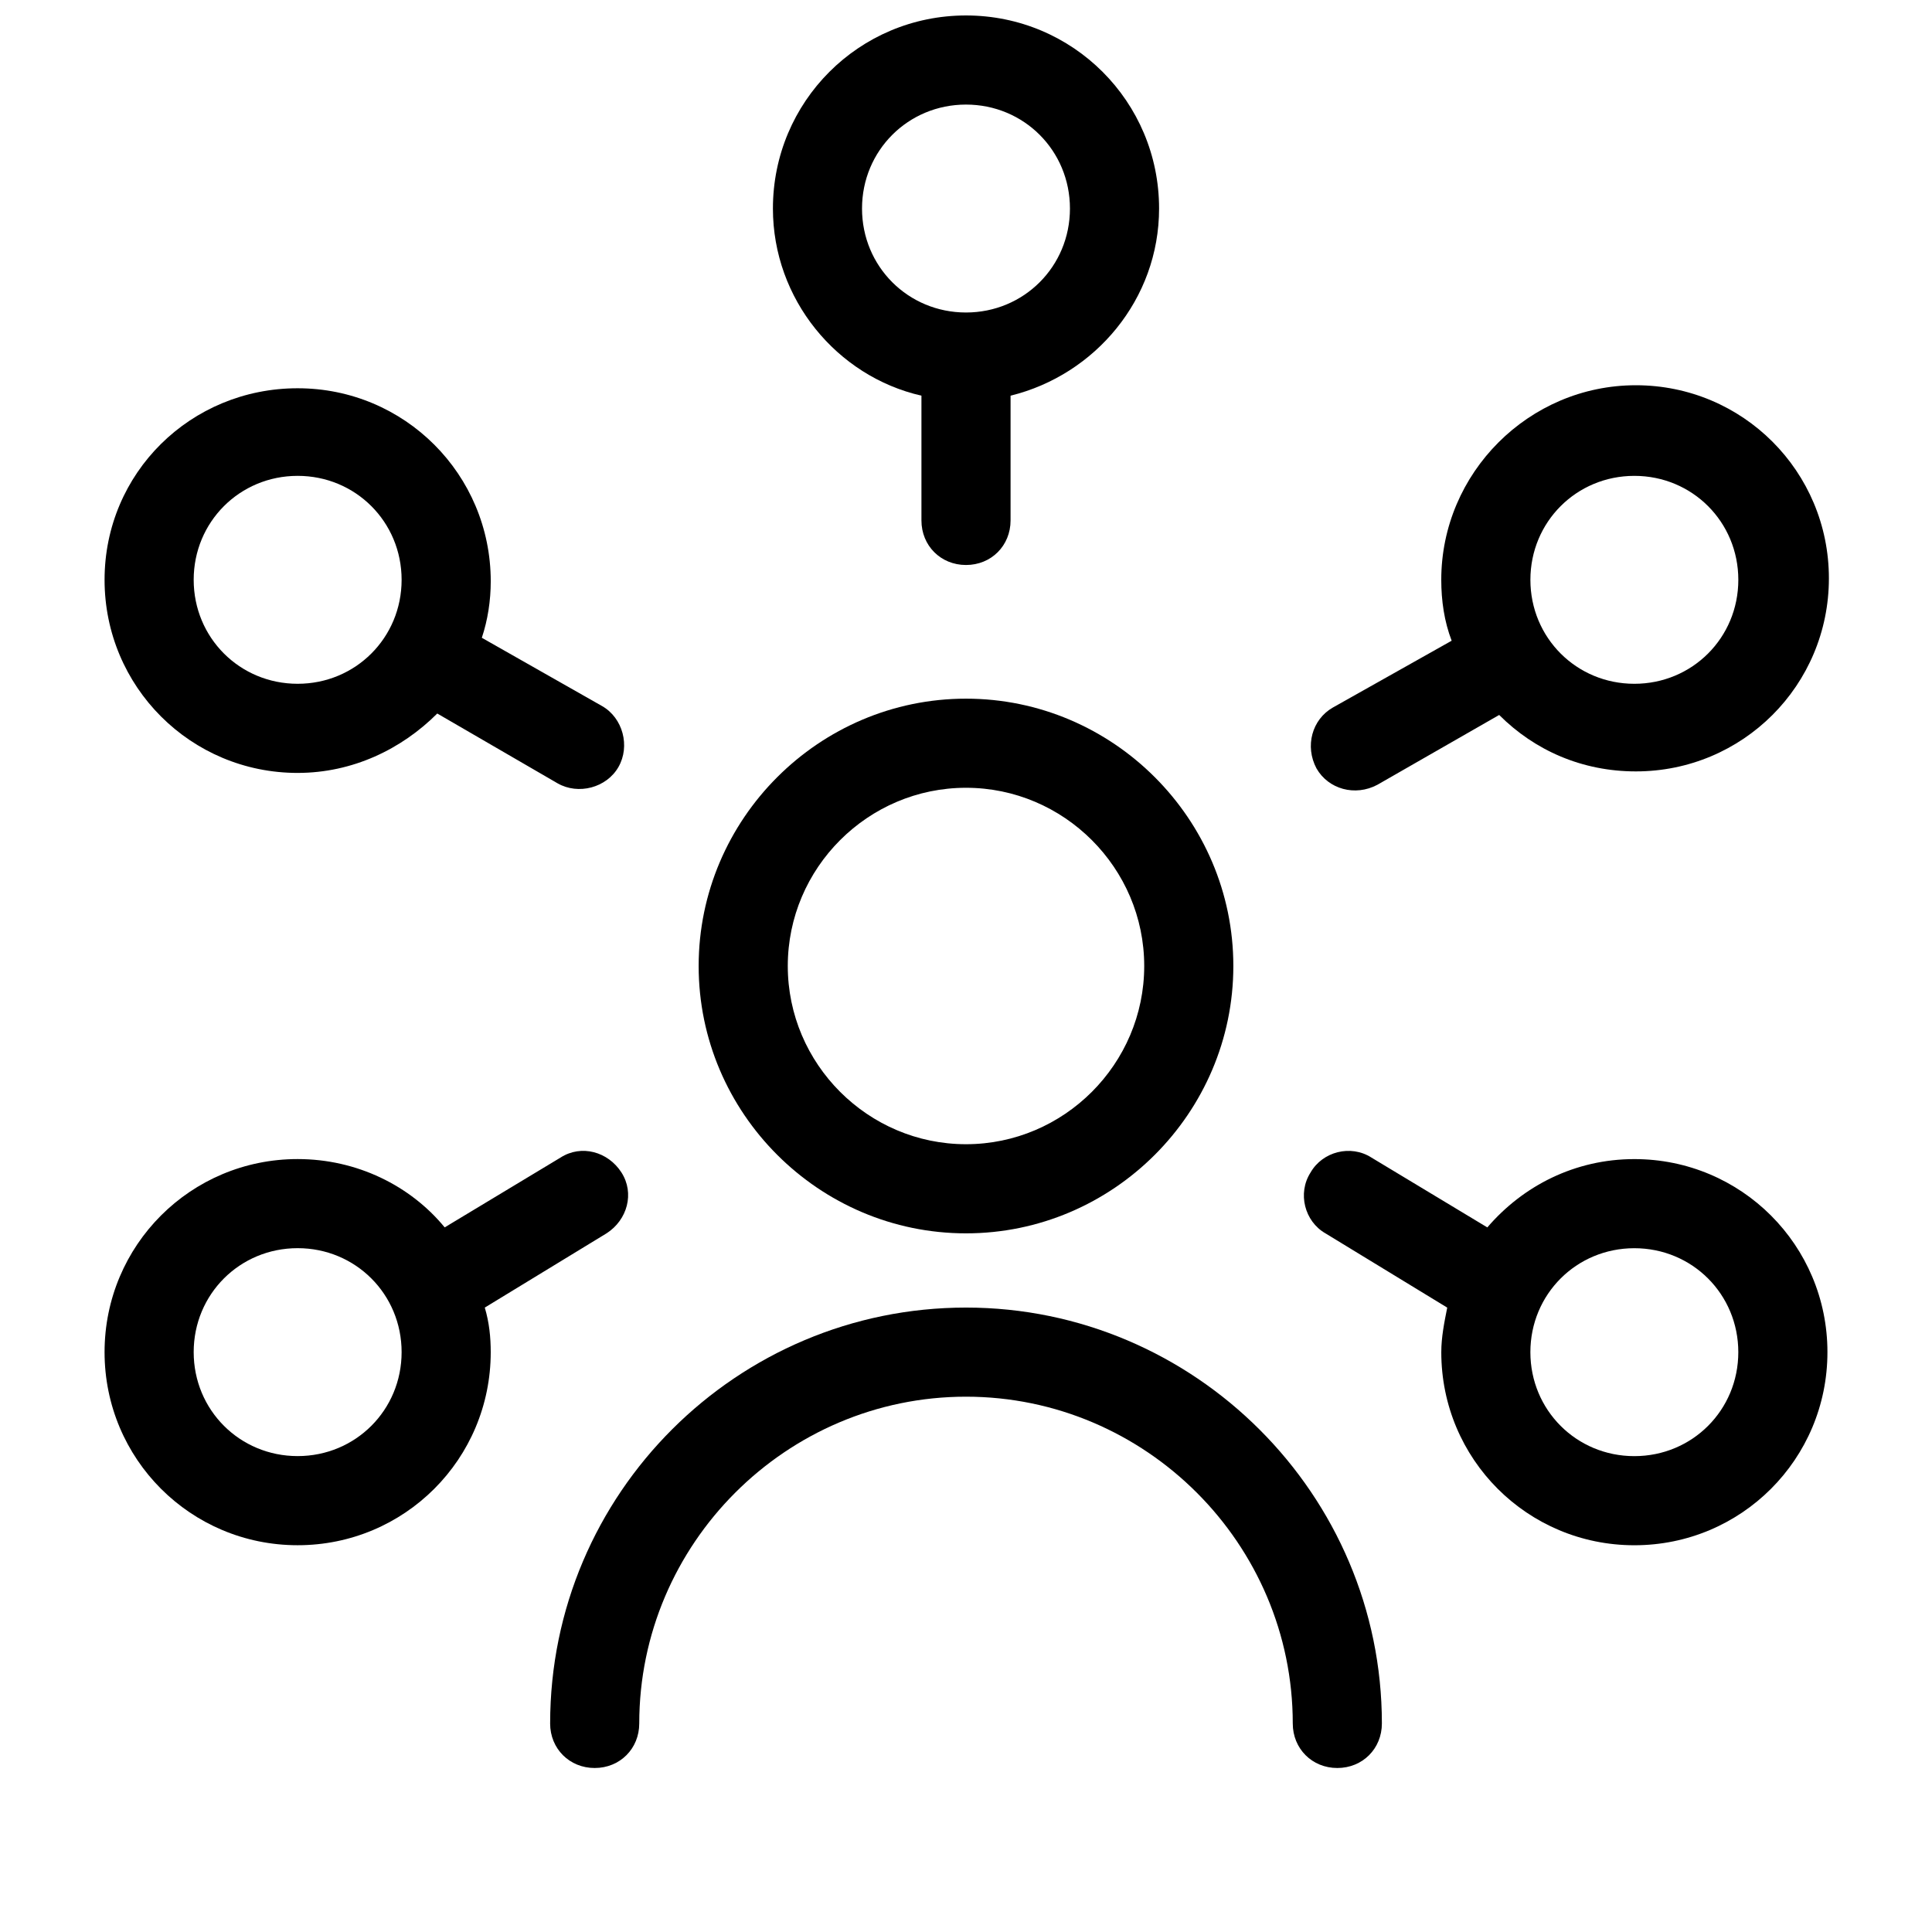
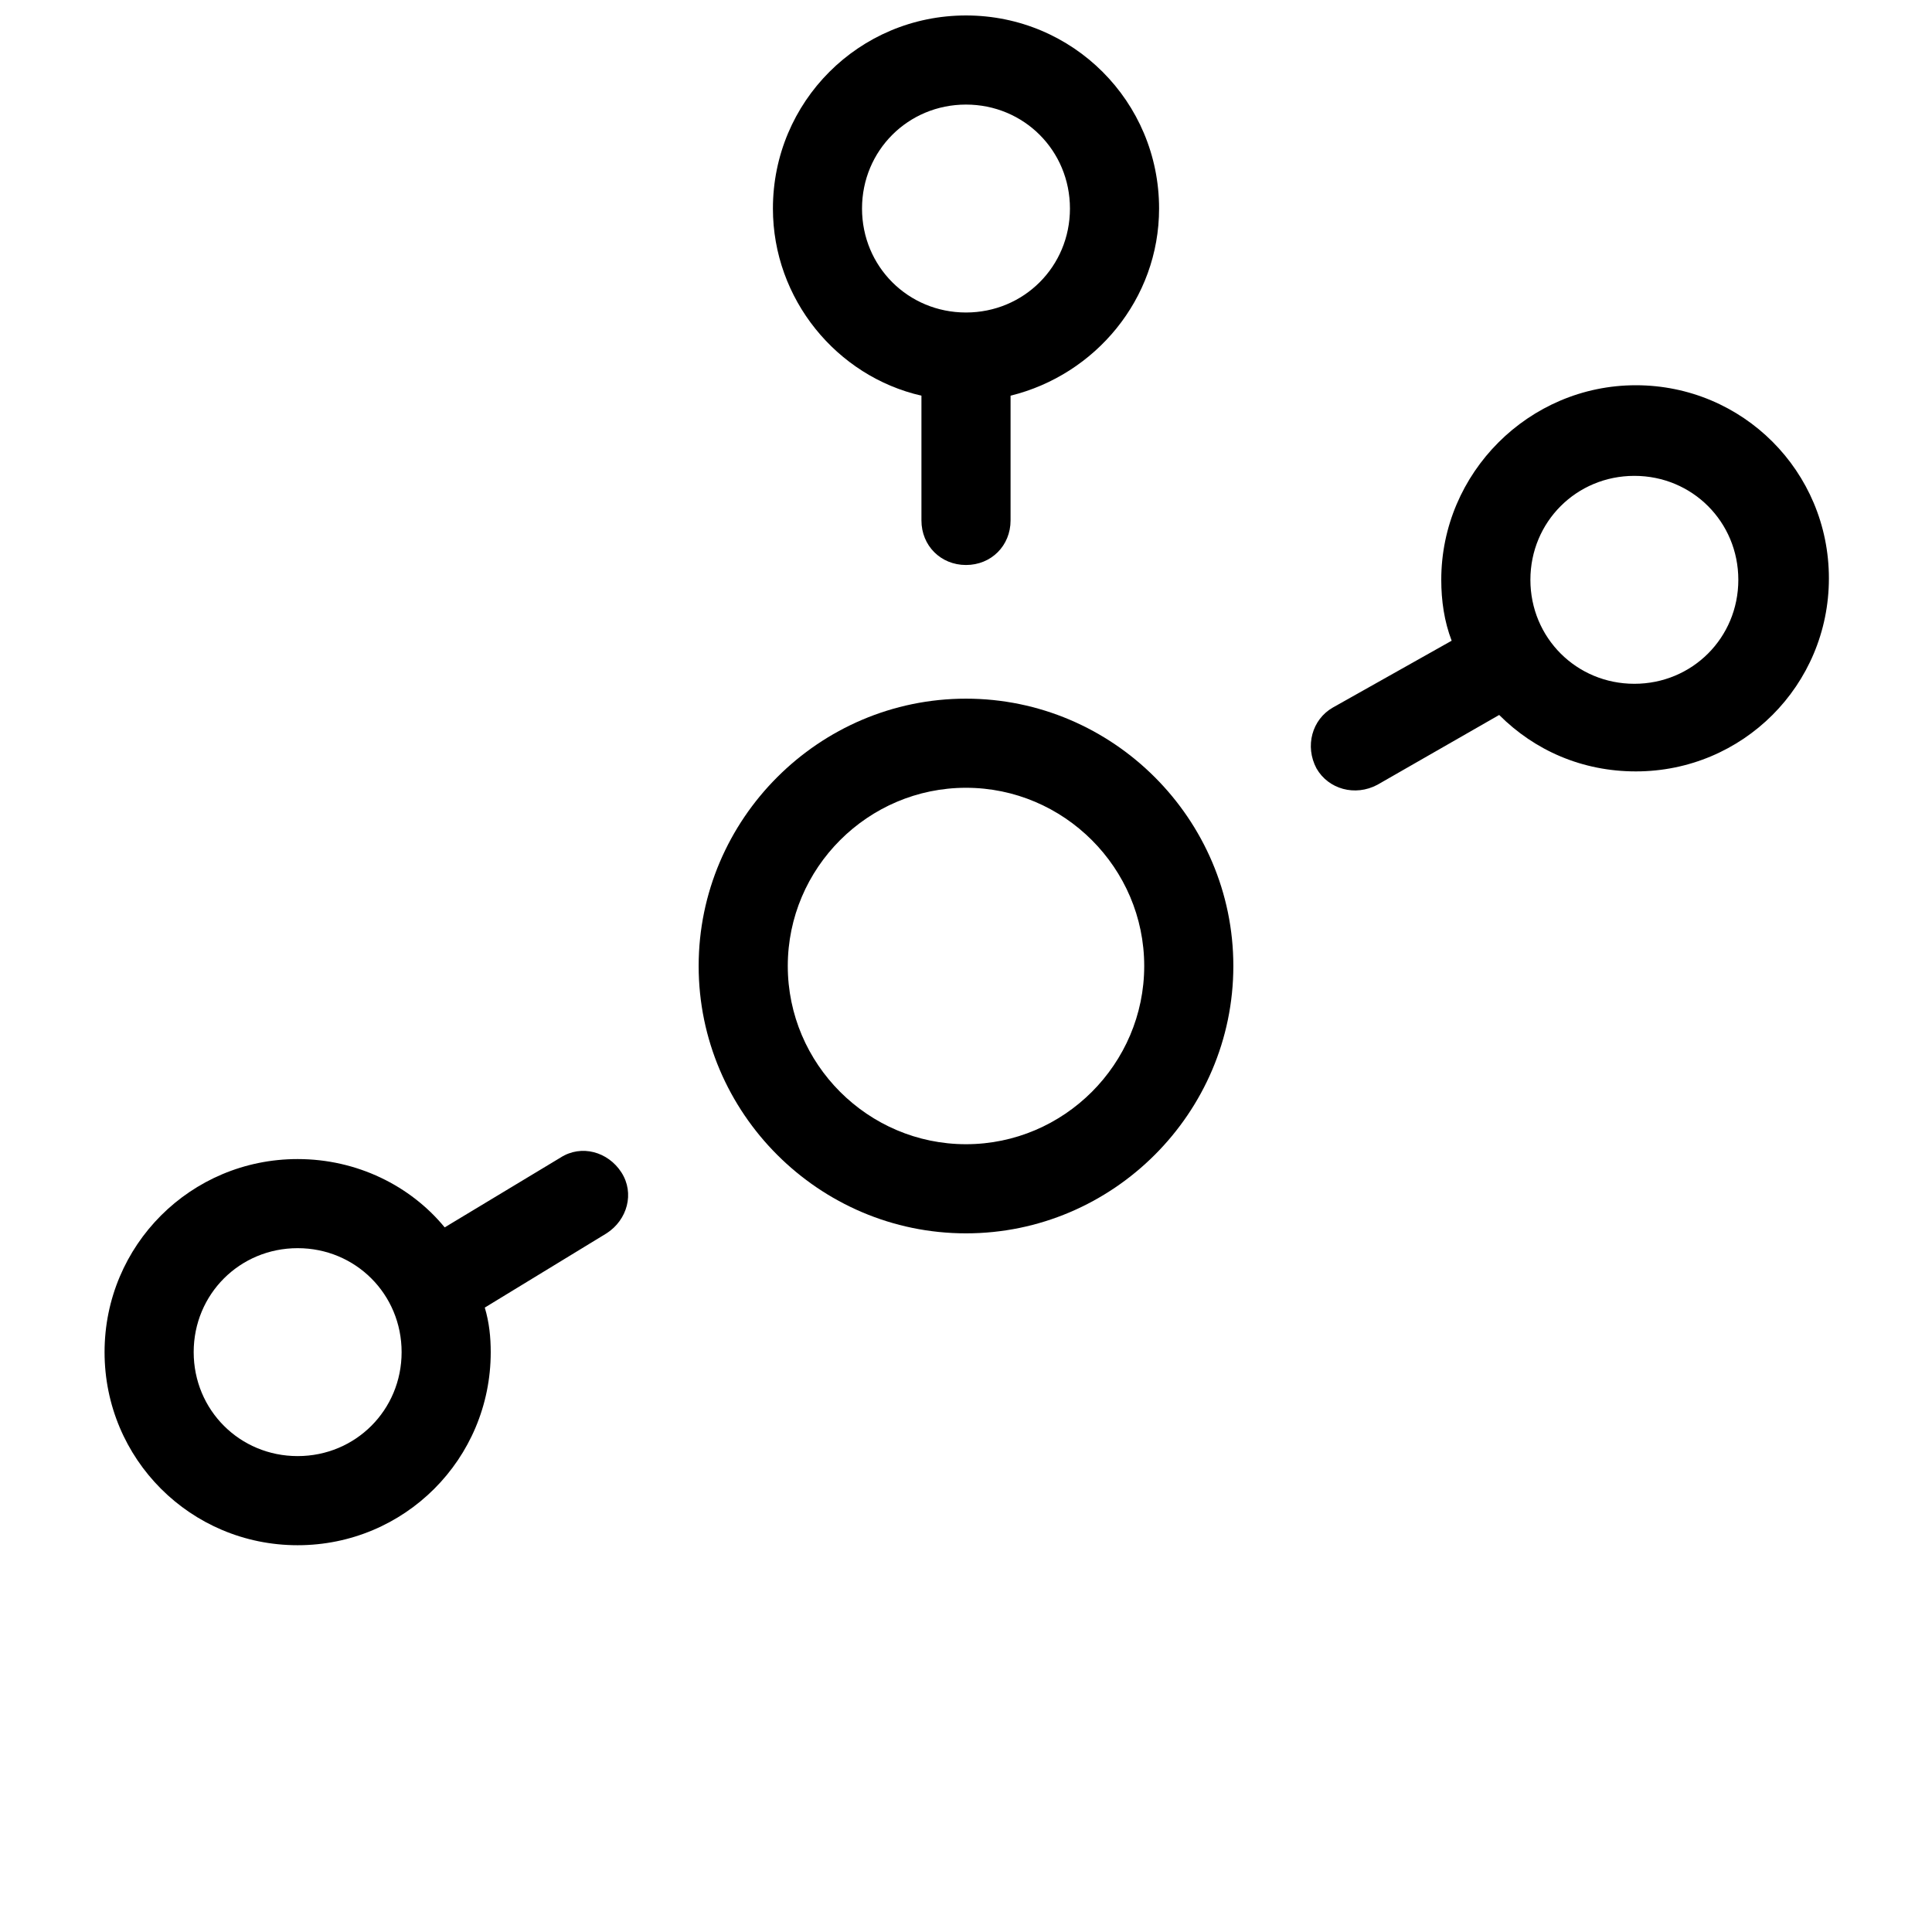
<svg xmlns="http://www.w3.org/2000/svg" width="800px" height="800px" version="1.1" viewBox="144 144 512 512">
  <defs>
    <clipPath id="a">
      <path d="m348 148.09h104v145.91h-104z" />
    </clipPath>
  </defs>
  <path d="m222.88 553.5c28.34 0 51.168-22.828 51.168-51.168 0-3.938-0.395-7.871-1.574-11.809l32.273-19.68c5.512-3.543 7.477-10.629 3.938-16.137-3.543-5.512-10.629-7.477-16.137-3.938l-30.699 18.5c-9.055-11.023-23.227-18.105-38.969-18.105-28.34 0-51.168 22.828-51.168 51.168 0 28.34 22.828 51.168 51.168 51.168zm0-78.723c15.352 0 27.551 12.203 27.551 27.551 0 15.352-12.203 27.551-27.551 27.551-15.352 0-27.551-12.203-27.551-27.551-0.004-15.348 12.199-27.551 27.551-27.551z" />
  <path d="m525.95 297.66c0 5.512 0.789 11.02 2.754 16.137l-31.488 17.711c-5.512 3.148-7.477 10.234-4.328 16.137 3.148 5.512 10.234 7.477 16.137 4.328l32.273-18.5c9.445 9.445 22.043 14.957 36.211 14.957 28.34 0 51.168-22.828 51.168-51.168s-22.828-51.168-51.168-51.168c-28.336 0.004-51.559 23.227-51.559 51.566zm78.723 0c0 15.352-12.203 27.551-27.551 27.551-15.352 0-27.551-12.203-27.551-27.551 0-15.352 12.203-27.551 27.551-27.551 15.348-0.004 27.551 12.199 27.551 27.551z" />
  <g clip-path="url(#a)">
    <path d="m400 293.73c6.691 0 11.809-5.117 11.809-11.809v-33.062c22.434-5.512 39.359-25.586 39.359-49.594 0-28.34-22.828-51.168-51.168-51.168s-51.168 22.828-51.168 51.168c0 24.008 16.926 44.477 39.359 49.594v33.062c0 6.691 5.117 11.809 11.809 11.809zm-27.555-94.465c0-15.352 12.203-27.551 27.551-27.551 15.352 0 27.551 12.203 27.551 27.551 0 15.352-12.203 27.551-27.551 27.551s-27.551-12.199-27.551-27.551z" />
  </g>
-   <path d="m628.29 502.34c0-28.34-22.828-51.168-51.168-51.168-15.742 0-29.52 7.086-38.965 18.105l-30.699-18.5c-5.512-3.543-12.988-1.574-16.137 3.938-3.543 5.512-1.574 12.988 3.938 16.137l32.273 19.68c-0.789 3.938-1.574 7.871-1.574 11.809 0 28.34 22.828 51.168 51.168 51.168 28.332 0 51.164-22.828 51.164-51.168zm-51.172 27.551c-15.352 0-27.551-12.203-27.551-27.551 0-15.352 12.203-27.551 27.551-27.551 15.352 0 27.551 12.203 27.551 27.551 0.004 15.348-12.199 27.551-27.551 27.551z" />
-   <path d="m222.88 348.83c14.562 0 27.551-6.297 37-15.742l31.883 18.5c5.512 3.148 12.988 1.18 16.137-4.328 3.148-5.512 1.18-12.988-4.328-16.137l-31.883-18.105c1.574-4.723 2.363-9.84 2.363-14.957 0-28.34-22.828-51.168-51.168-51.168-28.344-0.008-51.172 22.43-51.172 50.77 0 28.336 22.828 51.168 51.168 51.168zm0-78.723c15.352 0 27.551 12.203 27.551 27.551 0 15.352-12.203 27.551-27.551 27.551-15.352 0-27.551-12.203-27.551-27.551-0.004-15.348 12.199-27.551 27.551-27.551z" />
-   <path d="m289.79 600.73c0 6.691 5.117 11.809 11.809 11.809s11.809-5.117 11.809-11.809c0-47.625 38.965-86.594 86.594-86.594 47.625 0 86.594 38.965 86.594 86.594 0 6.691 5.117 11.809 11.809 11.809s11.809-5.117 11.809-11.809c0-60.613-49.594-110.21-110.21-110.21-60.621 0-110.21 49.199-110.21 110.21z" />
  <path d="m400 470.85c38.965 0 70.848-31.883 70.848-70.848s-31.883-70.848-70.848-70.848-70.848 31.883-70.848 70.848c-0.004 38.965 31.879 70.848 70.848 70.848zm0-118.08c25.977 0 47.23 21.254 47.23 47.23 0 25.977-21.254 47.23-47.23 47.23s-47.23-21.254-47.23-47.23c-0.004-25.977 21.25-47.23 47.23-47.23z" />
</svg>